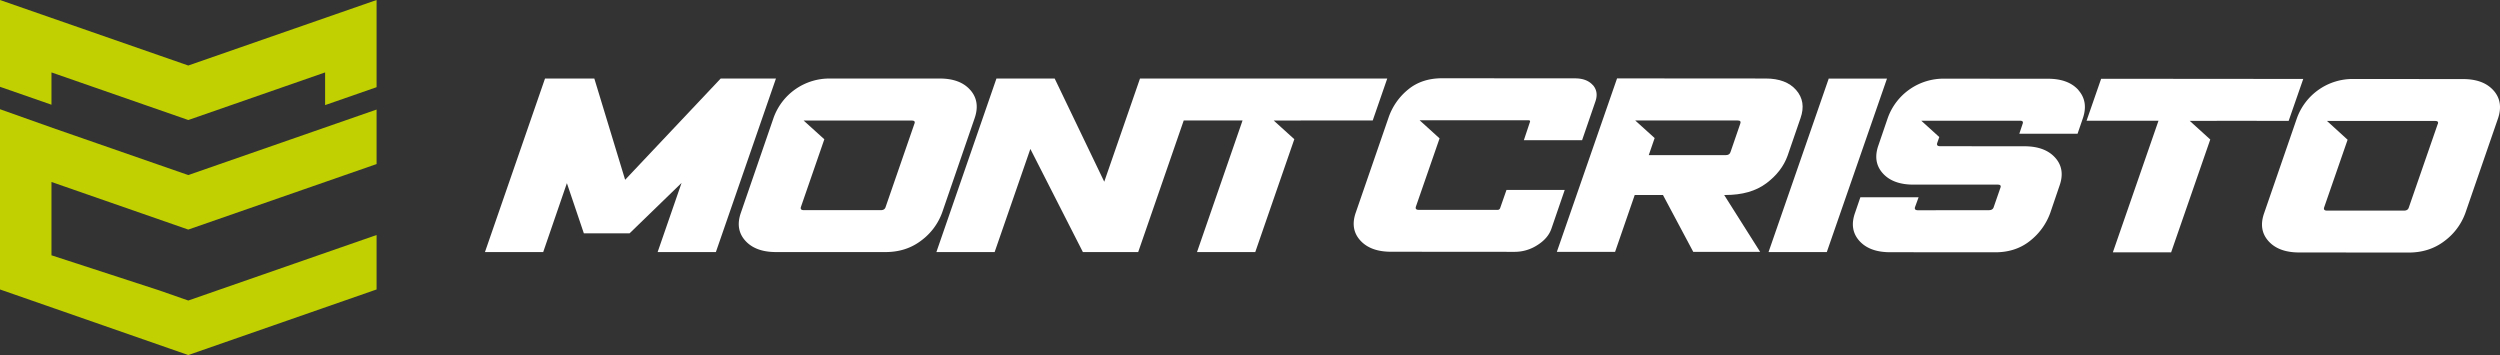
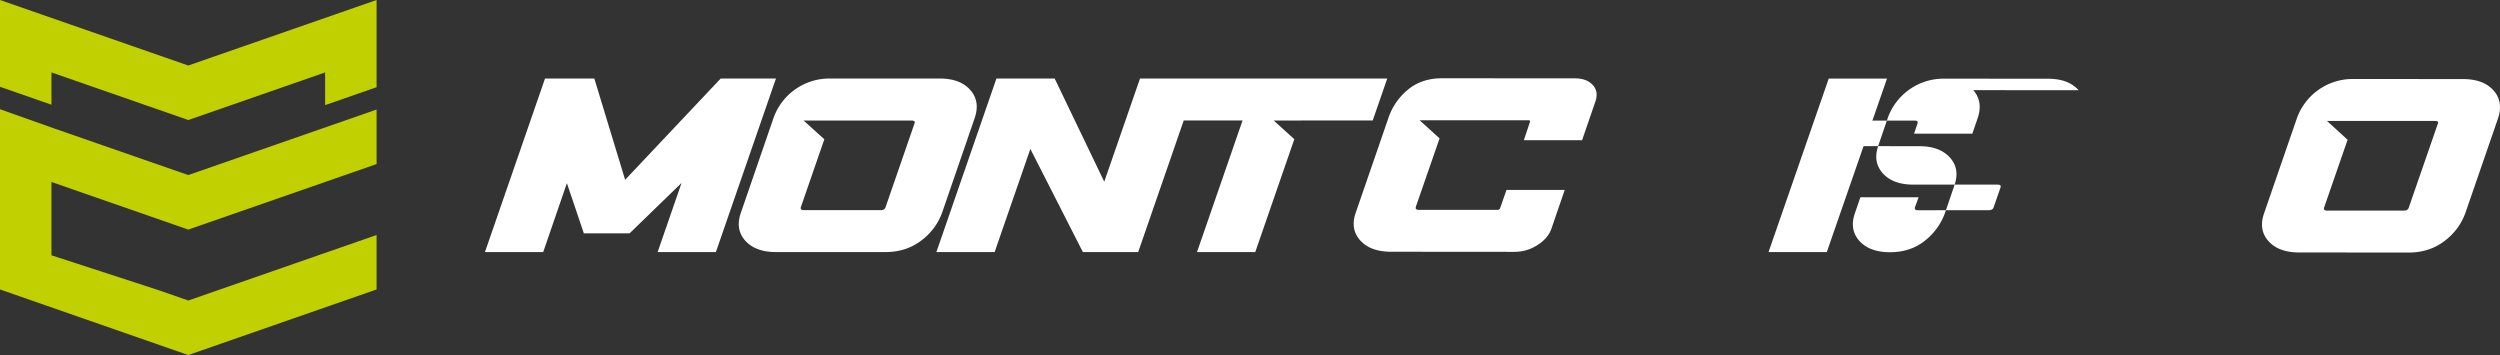
<svg xmlns="http://www.w3.org/2000/svg" id="Camada_1" data-name="Camada 1" viewBox="0 0 1802.94 256.04">
  <rect x="0" y="0" width="1802.94" height="256.04" fill="#333333" stroke="none" />
  <title>wood-logo-white-reserve</title>
  <path d="M1852.13,123.67q-7.25-8.26-22-8.28l-79.09-.06a42.72,42.72,0,0,0-40.81,28.47l-23.51,68.12q-4.31,12,3,20.25t22.15,8.27l79.09.06q14.79,0,25.65-8.23A43.64,43.64,0,0,0,1831.78,212l23.51-68.12q4.1-12-3.16-20.24m-40.29,24.21L1791,208c-.45,1.51-1.6,2.26-3.45,2.26l-55.52,0c-1.85,0-2.56-.76-2.11-2.27l16.94-48.84L1732,145.6l22.11,0c.13,0,.23,0,.37,0l55.52,0c1.85,0,2.49.76,1.89,2.26" transform="translate(-53.82 -58.37)" style="fill:#fff" />
  <path d="M753.57,123.29Q746.31,115,731.52,115H652.43a42.73,42.73,0,0,0-40.79,28.51l-23.46,68.13q-4.29,12,3.07,20.25t22.16,8.26H692.5q14.79,0,25.64-8.26a43.57,43.57,0,0,0,15.15-20.25l23.45-68.13q4.1-12-3.17-20.25M713.3,147.53l-20.8,60.14c-.45,1.51-1.6,2.26-3.46,2.26H633.53c-1.86,0-2.57-.75-2.12-2.26l16.9-48.85-14.91-13.5h22.12c.13,0,.23,0,.37,0H711.4c1.86,0,2.49.75,1.9,2.25" transform="translate(-53.82 -58.37)" style="fill:#fff" />
-   <path d="M1349.21,123.35q-7.26-8.34-22-8.36L1220,114.91,1176.58,240l42,0,14.16-41h20.37l21.84,41,48.23,0-25.92-41h.86q18.21,0,29.47-8.4T1343,170.62l9.33-27.1q4.14-11.82-3.14-20.17m-40.3,24.13L1301.83,168c-.45,1.5-1.6,2.26-3.46,2.25l-55.51,0,4.25-12.32-14-12.67h18.35l0,0,55.51,0c1.85,0,2.49.76,1.9,2.26" transform="translate(-53.82 -58.37)" style="fill:#fff" />
  <polygon points="864.14 56.66 854.69 56.66 822.13 56.66 796.36 131.05 760.62 56.66 718.6 56.66 675.29 181.8 717.3 181.8 743.07 107.41 780.96 181.8 820.83 181.8 853.67 86.9 896.09 86.9 863.25 181.8 905.26 181.8 933.43 100.39 918.59 86.94 938.08 86.94 938.1 86.9 989.97 86.9 1000.44 56.66 864.14 56.66" style="fill:#fff" />
-   <polygon points="1515.29 56.81 1504.79 87.05 1556.65 87.09 1523.75 181.96 1565.76 182 1593.99 100.6 1579.16 87.15 1598.65 87.16 1598.67 87.12 1650.53 87.16 1661.04 56.93 1515.29 56.81" style="fill:#fff" />
-   <path d="M1552.84,123.43q-7.26-8.25-22-8.27L1456,115.1a42.71,42.71,0,0,0-40.81,28.47L1408.55,163q-4.3,12,3,20.25t22.15,8.27l60.87,0c1.86,0,2.49.76,1.9,2.26l-4.82,13.91q-.67,2.25-3.45,2.25L1437,210c-1.86,0-2.57-.75-2.12-2.26l2.6-7.12-42,0-3.81,11.12q-4.31,12,3,20.25t22.15,8.27l75.88.06q14.79,0,25.11-8.24a45,45,0,0,0,14.63-20.23l6.63-19.47q4.31-12-3.06-20.25t-22.14-8.27l-60.88-.05c-1.86,0-2.56-.75-2.11-2.26l1.51-4.35-13-11.78h19.6c.13,0,.24,0,.37,0l51.23,0c1.86,0,2.49.76,1.9,2.26l-2.38,7.13,42,0,3.82-11.12q4.08-12-3.16-20.25" transform="translate(-53.82 -58.37)" style="fill:#fff" />
+   <path d="M1552.84,123.43q-7.26-8.25-22-8.27L1456,115.1a42.71,42.71,0,0,0-40.81,28.47L1408.55,163q-4.3,12,3,20.25t22.15,8.27l60.87,0c1.86,0,2.49.76,1.9,2.26l-4.82,13.91q-.67,2.25-3.45,2.25L1437,210c-1.86,0-2.57-.75-2.12-2.26l2.6-7.12-42,0-3.81,11.12q-4.31,12,3,20.25t22.15,8.27q14.79,0,25.11-8.24a45,45,0,0,0,14.63-20.23l6.63-19.47q4.31-12-3.06-20.25t-22.14-8.27l-60.88-.05c-1.86,0-2.56-.75-2.11-2.26l1.51-4.35-13-11.78h19.6c.13,0,.24,0,.37,0l51.23,0c1.86,0,2.49.76,1.9,2.26l-2.38,7.13,42,0,3.82-11.12q4.08-12-3.16-20.25" transform="translate(-53.82 -58.37)" style="fill:#fff" />
  <polygon points="1318.84 56.66 1360.85 56.69 1317.44 181.8 1275.43 181.77 1318.84 56.66" style="fill:#fff" />
  <polygon points="393.04 56.66 428.62 56.66 450.83 129.66 519.72 56.66 559.59 56.66 516.27 181.8 474.26 181.8 491.53 131.92 454.06 168.25 421.05 168.25 408.83 132.09 391.74 181.8 349.73 181.8 393.04 56.66" style="fill:#fff" />
  <path d="M1202.53,119.76c-2.87-3.24-7.15-4.87-12.87-4.88l-95.81-.07q-14.79,0-24.68,8.24a44.68,44.68,0,0,0-14,20.24l-23.51,68.11q-4.31,12,3.06,20.25t22.14,8.27l89.38.07a30,30,0,0,0,16.29-4.85q7.71-4.86,10.12-11.81l9.62-28-42,0-4.54,13a1.93,1.93,0,0,1-2.12,1.39l-56.58,0c-1.86,0-2.56-.76-2.12-2.26l17.1-49.3-14.4-13.06,21.46,0c.12,0,.23,0,.37,0l56.58,0c1.14,0,1.51.47,1.11,1.39l-4.34,13,42,0,9.62-28q2.4-6.95-1.88-11.82" transform="translate(-53.82 -58.37)" style="fill:#fff" />
  <polygon points="0 208.75 135.77 256.05 271.58 208.75 271.58 169.48 230.55 183.75 135.77 216.73 114.88 209.43 37.12 184.11 37.12 131.24 135.77 165.57 271.58 118.32 271.58 79 135.77 126.25 38.16 92.32 0 78.76 0 208.75" style="fill:#c0d000;fill-rule:evenodd" />
  <polygon points="37.12 75.52 37.12 52.23 135.81 86.56 234.46 52.23 234.46 75.8 271.58 62.88 271.58 0 135.77 47.25 0 0 0 62.6 37.12 75.52" style="fill:#c0d000;fill-rule:evenodd" />
</svg>